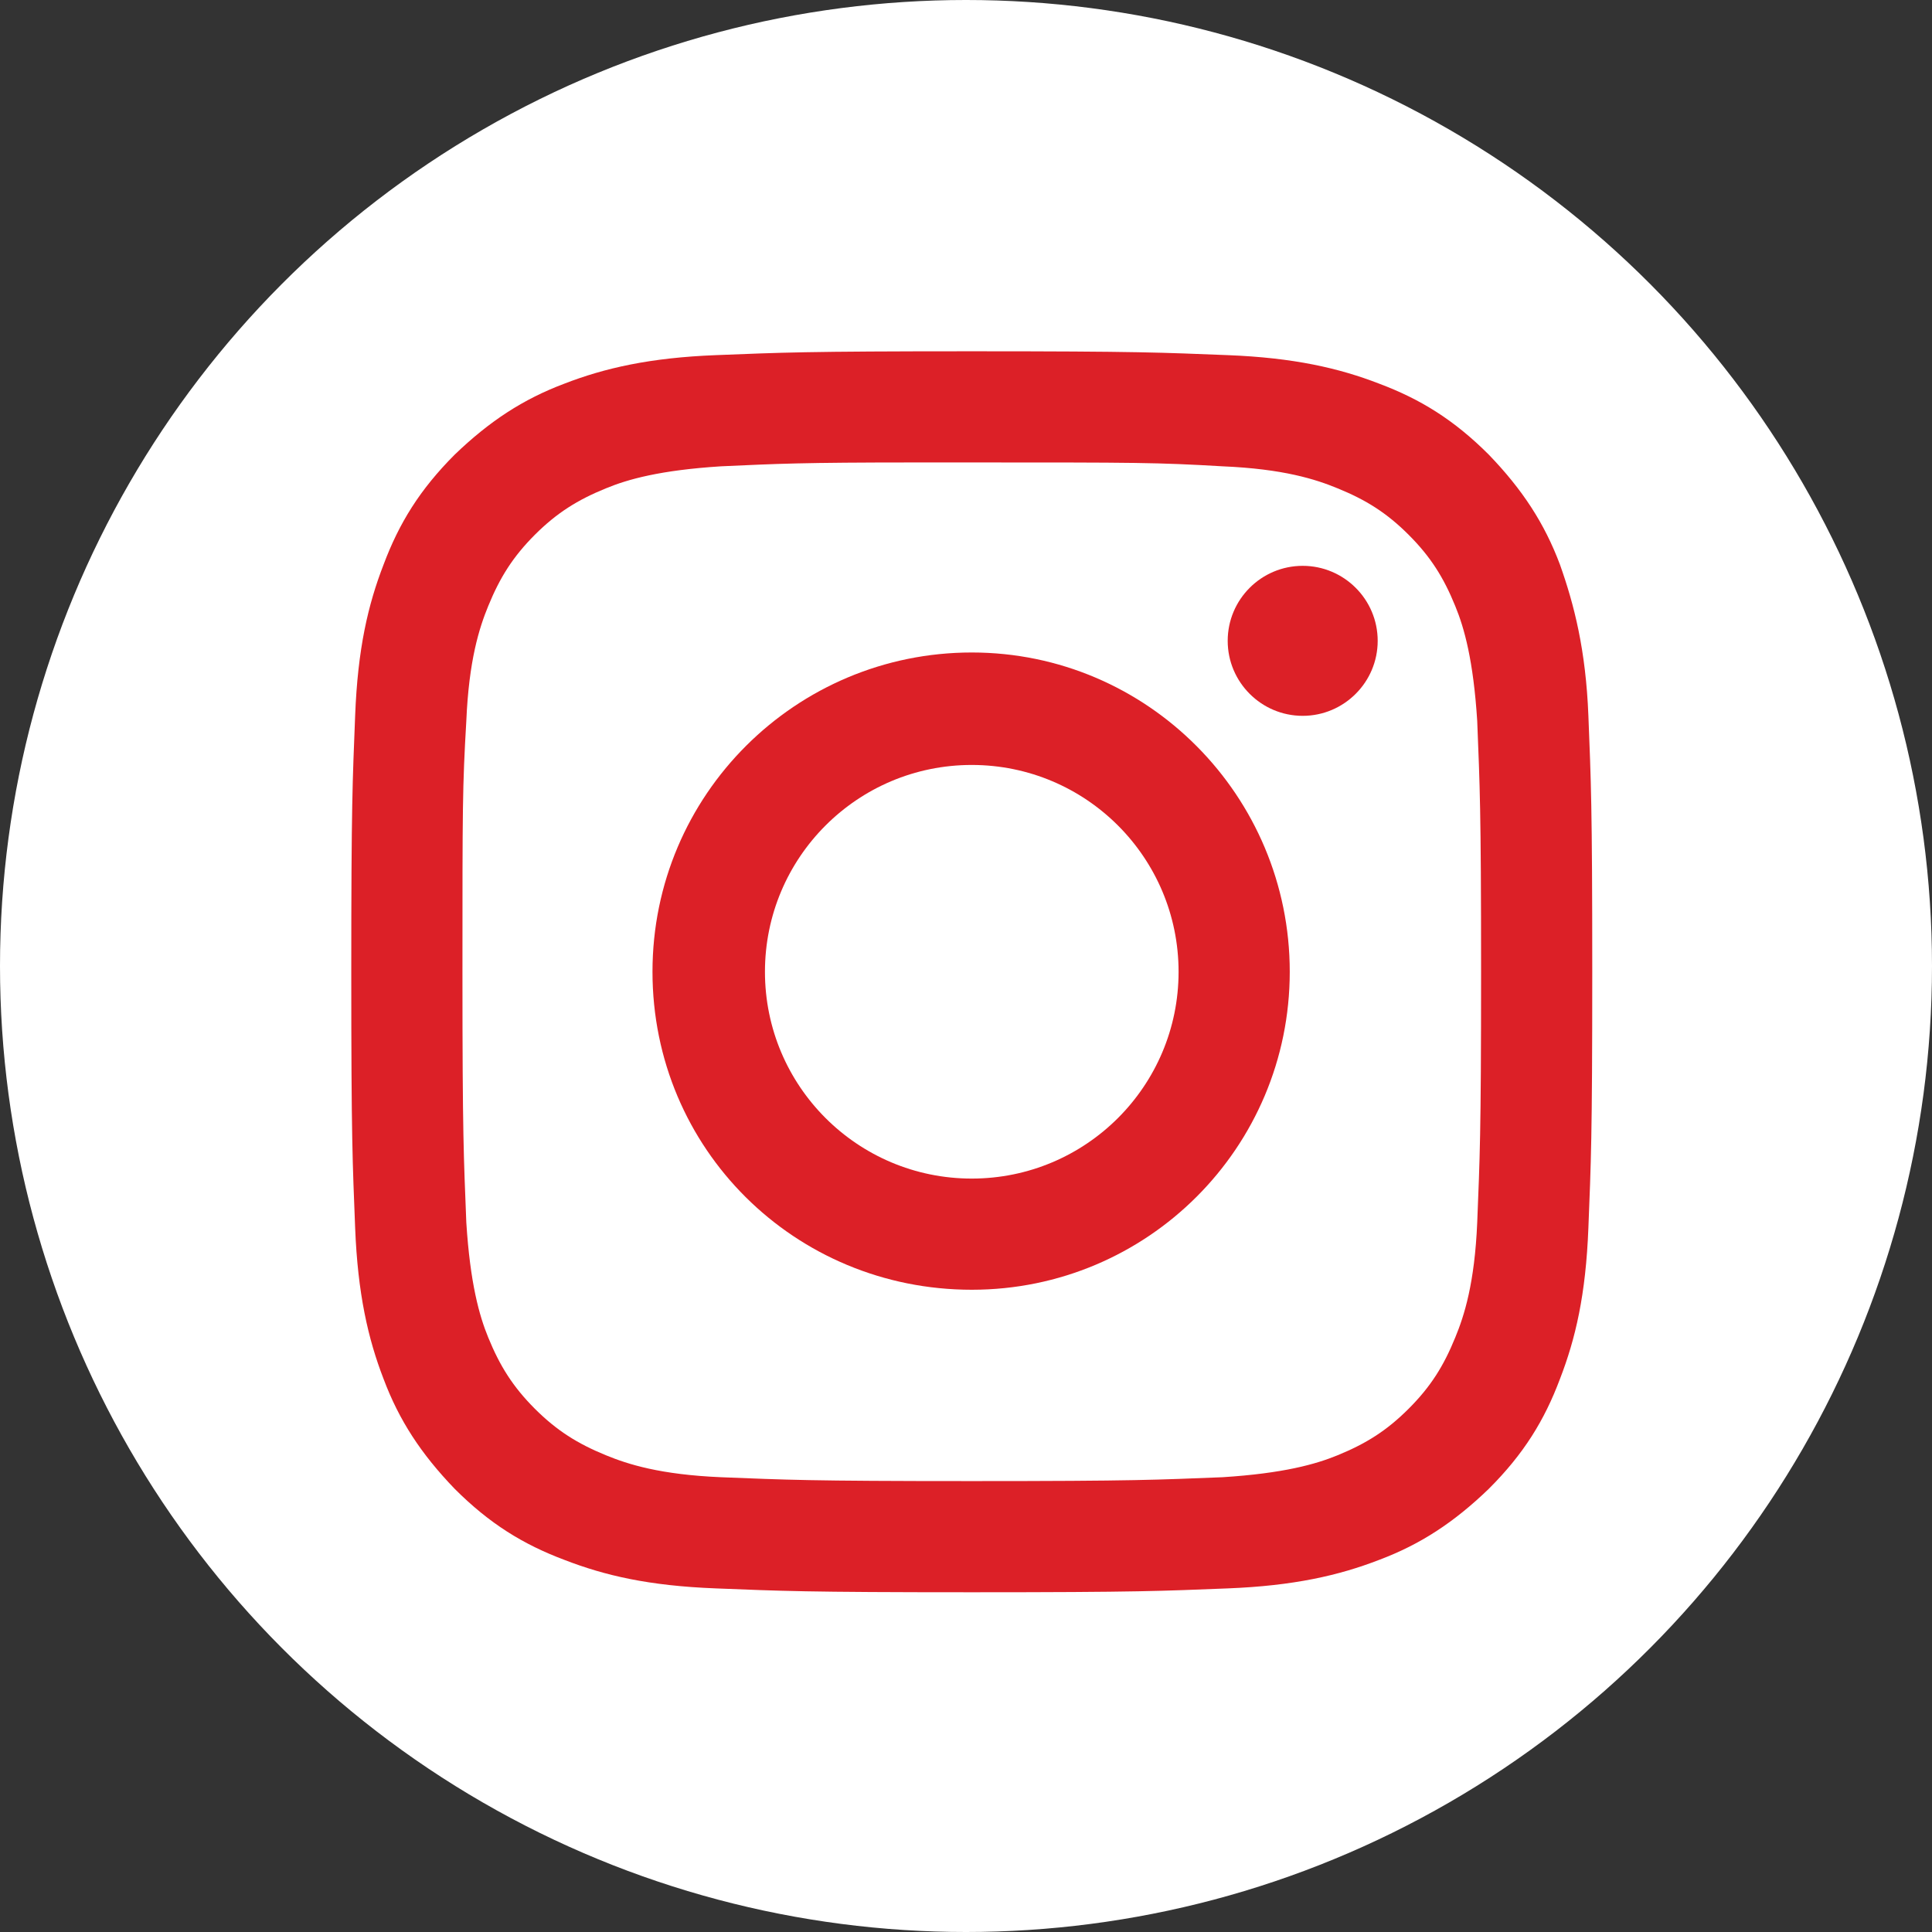
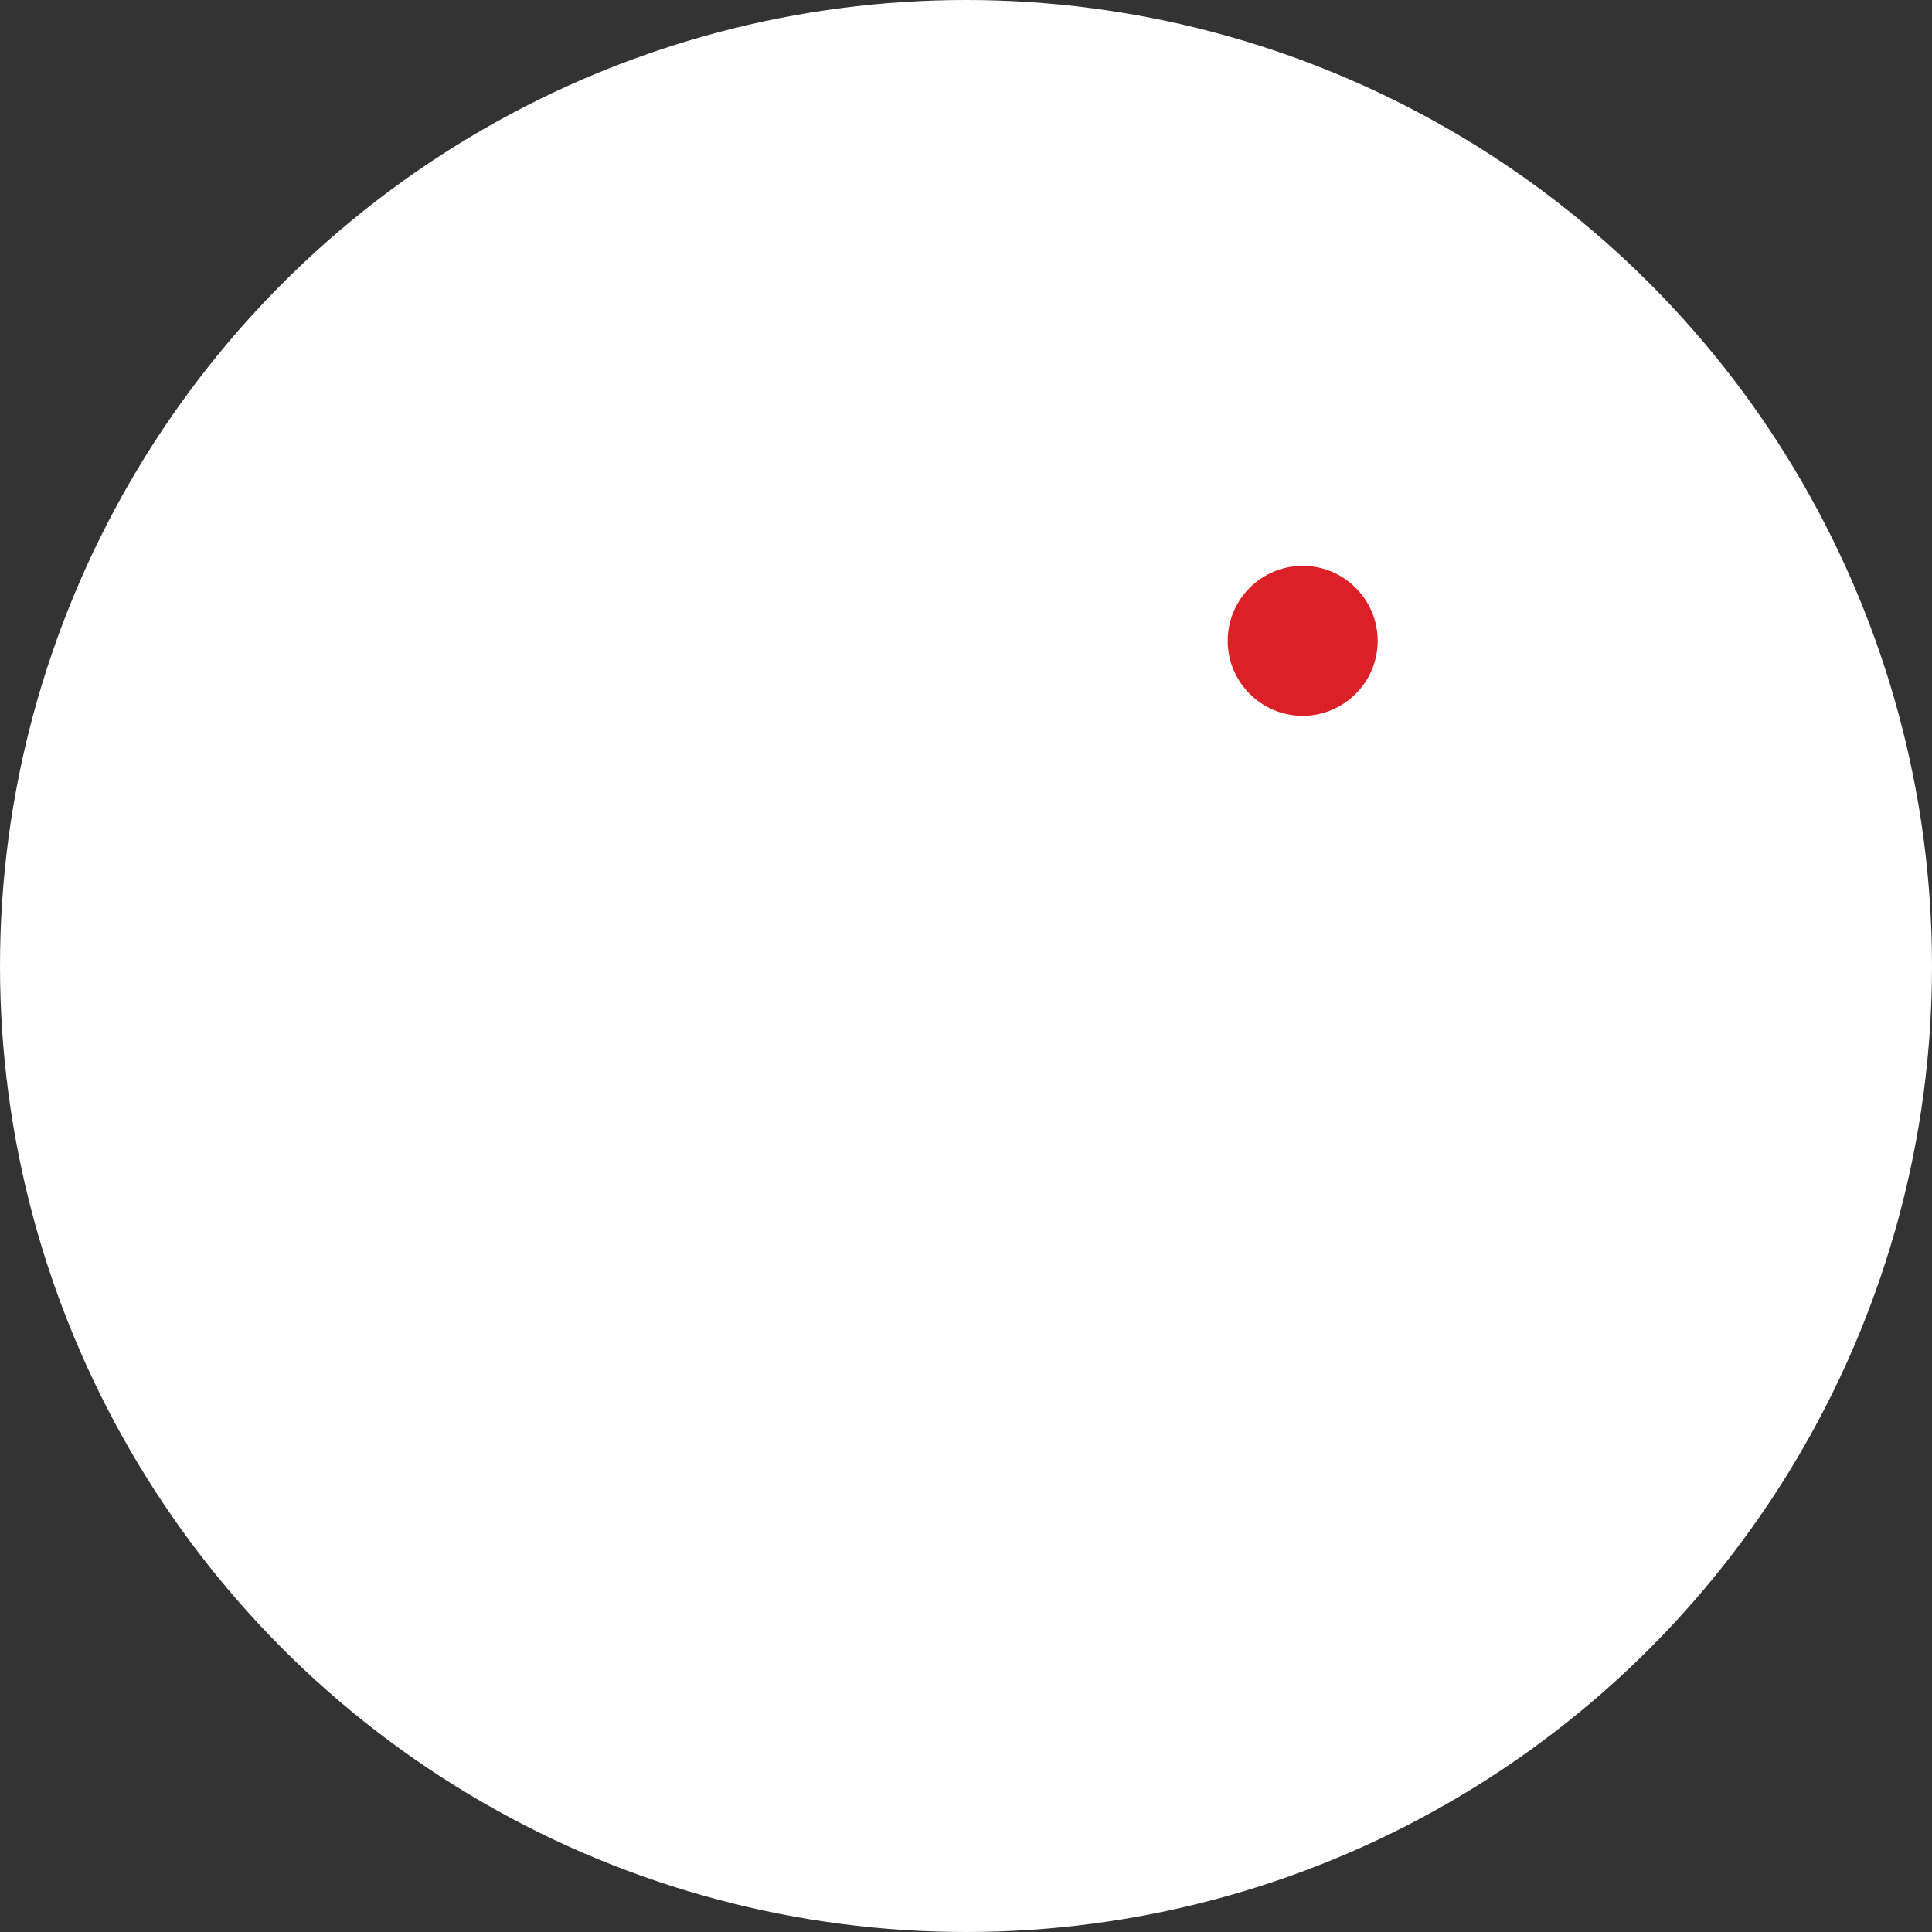
<svg xmlns="http://www.w3.org/2000/svg" width="33" height="33" viewBox="0 0 33 33" fill="none">
  <rect x="0" y="0" width="33" height="33" fill="#333333" stroke="none" />
  <circle cx="16.5" cy="16.5" r="16.5" fill="white" />
-   <path d="M16.599 6C13.728 6 13.353 6.022 12.227 6.066C11.101 6.11 10.328 6.287 9.643 6.552C8.937 6.817 8.363 7.192 7.766 7.766C7.17 8.363 6.817 8.937 6.552 9.643C6.287 10.328 6.11 11.078 6.066 12.227C6.022 13.353 6 13.728 6 16.599C6 19.469 6.022 19.844 6.066 20.97C6.11 22.096 6.287 22.869 6.552 23.554C6.817 24.26 7.192 24.834 7.766 25.43C8.363 26.027 8.937 26.38 9.643 26.645C10.328 26.91 11.078 27.087 12.227 27.131C13.353 27.175 13.728 27.197 16.599 27.197C19.469 27.197 19.844 27.175 20.97 27.131C22.096 27.087 22.869 26.91 23.554 26.645C24.26 26.38 24.834 26.005 25.43 25.43C26.027 24.834 26.38 24.26 26.645 23.554C26.91 22.869 27.087 22.119 27.131 20.97C27.175 19.844 27.197 19.469 27.197 16.599C27.197 13.728 27.175 13.353 27.131 12.227C27.087 11.101 26.888 10.328 26.645 9.643C26.38 8.937 26.005 8.363 25.43 7.766C24.834 7.17 24.26 6.817 23.554 6.552C22.869 6.287 22.096 6.11 20.97 6.066C19.844 6.022 19.469 6 16.599 6Z" fill="#DC2027" />
-   <path d="M15.649 7.899C15.936 7.899 16.245 7.899 16.598 7.899C19.425 7.899 19.756 7.899 20.882 7.965C21.92 8.009 22.472 8.186 22.847 8.341C23.333 8.539 23.686 8.76 24.061 9.135C24.437 9.511 24.658 9.864 24.856 10.35C25.011 10.725 25.166 11.277 25.232 12.315C25.276 13.441 25.298 13.772 25.298 16.599C25.298 19.425 25.276 19.756 25.232 20.882C25.188 21.92 25.011 22.472 24.856 22.847C24.658 23.333 24.437 23.686 24.061 24.062C23.686 24.437 23.333 24.658 22.847 24.857C22.472 25.011 21.92 25.166 20.882 25.232C19.756 25.276 19.425 25.298 16.598 25.298C13.772 25.298 13.441 25.276 12.315 25.232C11.277 25.188 10.725 25.011 10.35 24.857C9.864 24.658 9.511 24.437 9.135 24.062C8.76 23.686 8.539 23.333 8.34 22.847C8.186 22.472 8.031 21.92 7.965 20.882C7.921 19.756 7.899 19.425 7.899 16.599C7.899 13.772 7.899 13.441 7.965 12.315C8.009 11.277 8.186 10.725 8.34 10.35C8.539 9.864 8.76 9.511 9.135 9.135C9.511 8.76 9.864 8.539 10.35 8.341C10.725 8.186 11.277 8.031 12.315 7.965C13.286 7.921 13.684 7.899 15.649 7.899Z" fill="white" />
  <path d="M22.251 9.665C21.544 9.665 20.97 10.239 20.97 10.946C20.97 11.652 21.544 12.227 22.251 12.227C22.957 12.227 23.532 11.652 23.532 10.946C23.532 10.239 22.957 9.665 22.251 9.665Z" fill="#DC2027" />
-   <path d="M16.599 11.145C13.596 11.145 11.145 13.573 11.145 16.598C11.145 19.623 13.573 22.03 16.599 22.03C19.601 22.03 22.03 19.601 22.03 16.598C22.03 13.595 19.601 11.145 16.599 11.145Z" fill="#DC2027" />
-   <path d="M16.598 20.131C18.549 20.131 20.131 18.55 20.131 16.599C20.131 14.647 18.549 13.066 16.598 13.066C14.647 13.066 13.066 14.647 13.066 16.599C13.066 18.55 14.647 20.131 16.598 20.131Z" fill="white" />
</svg>